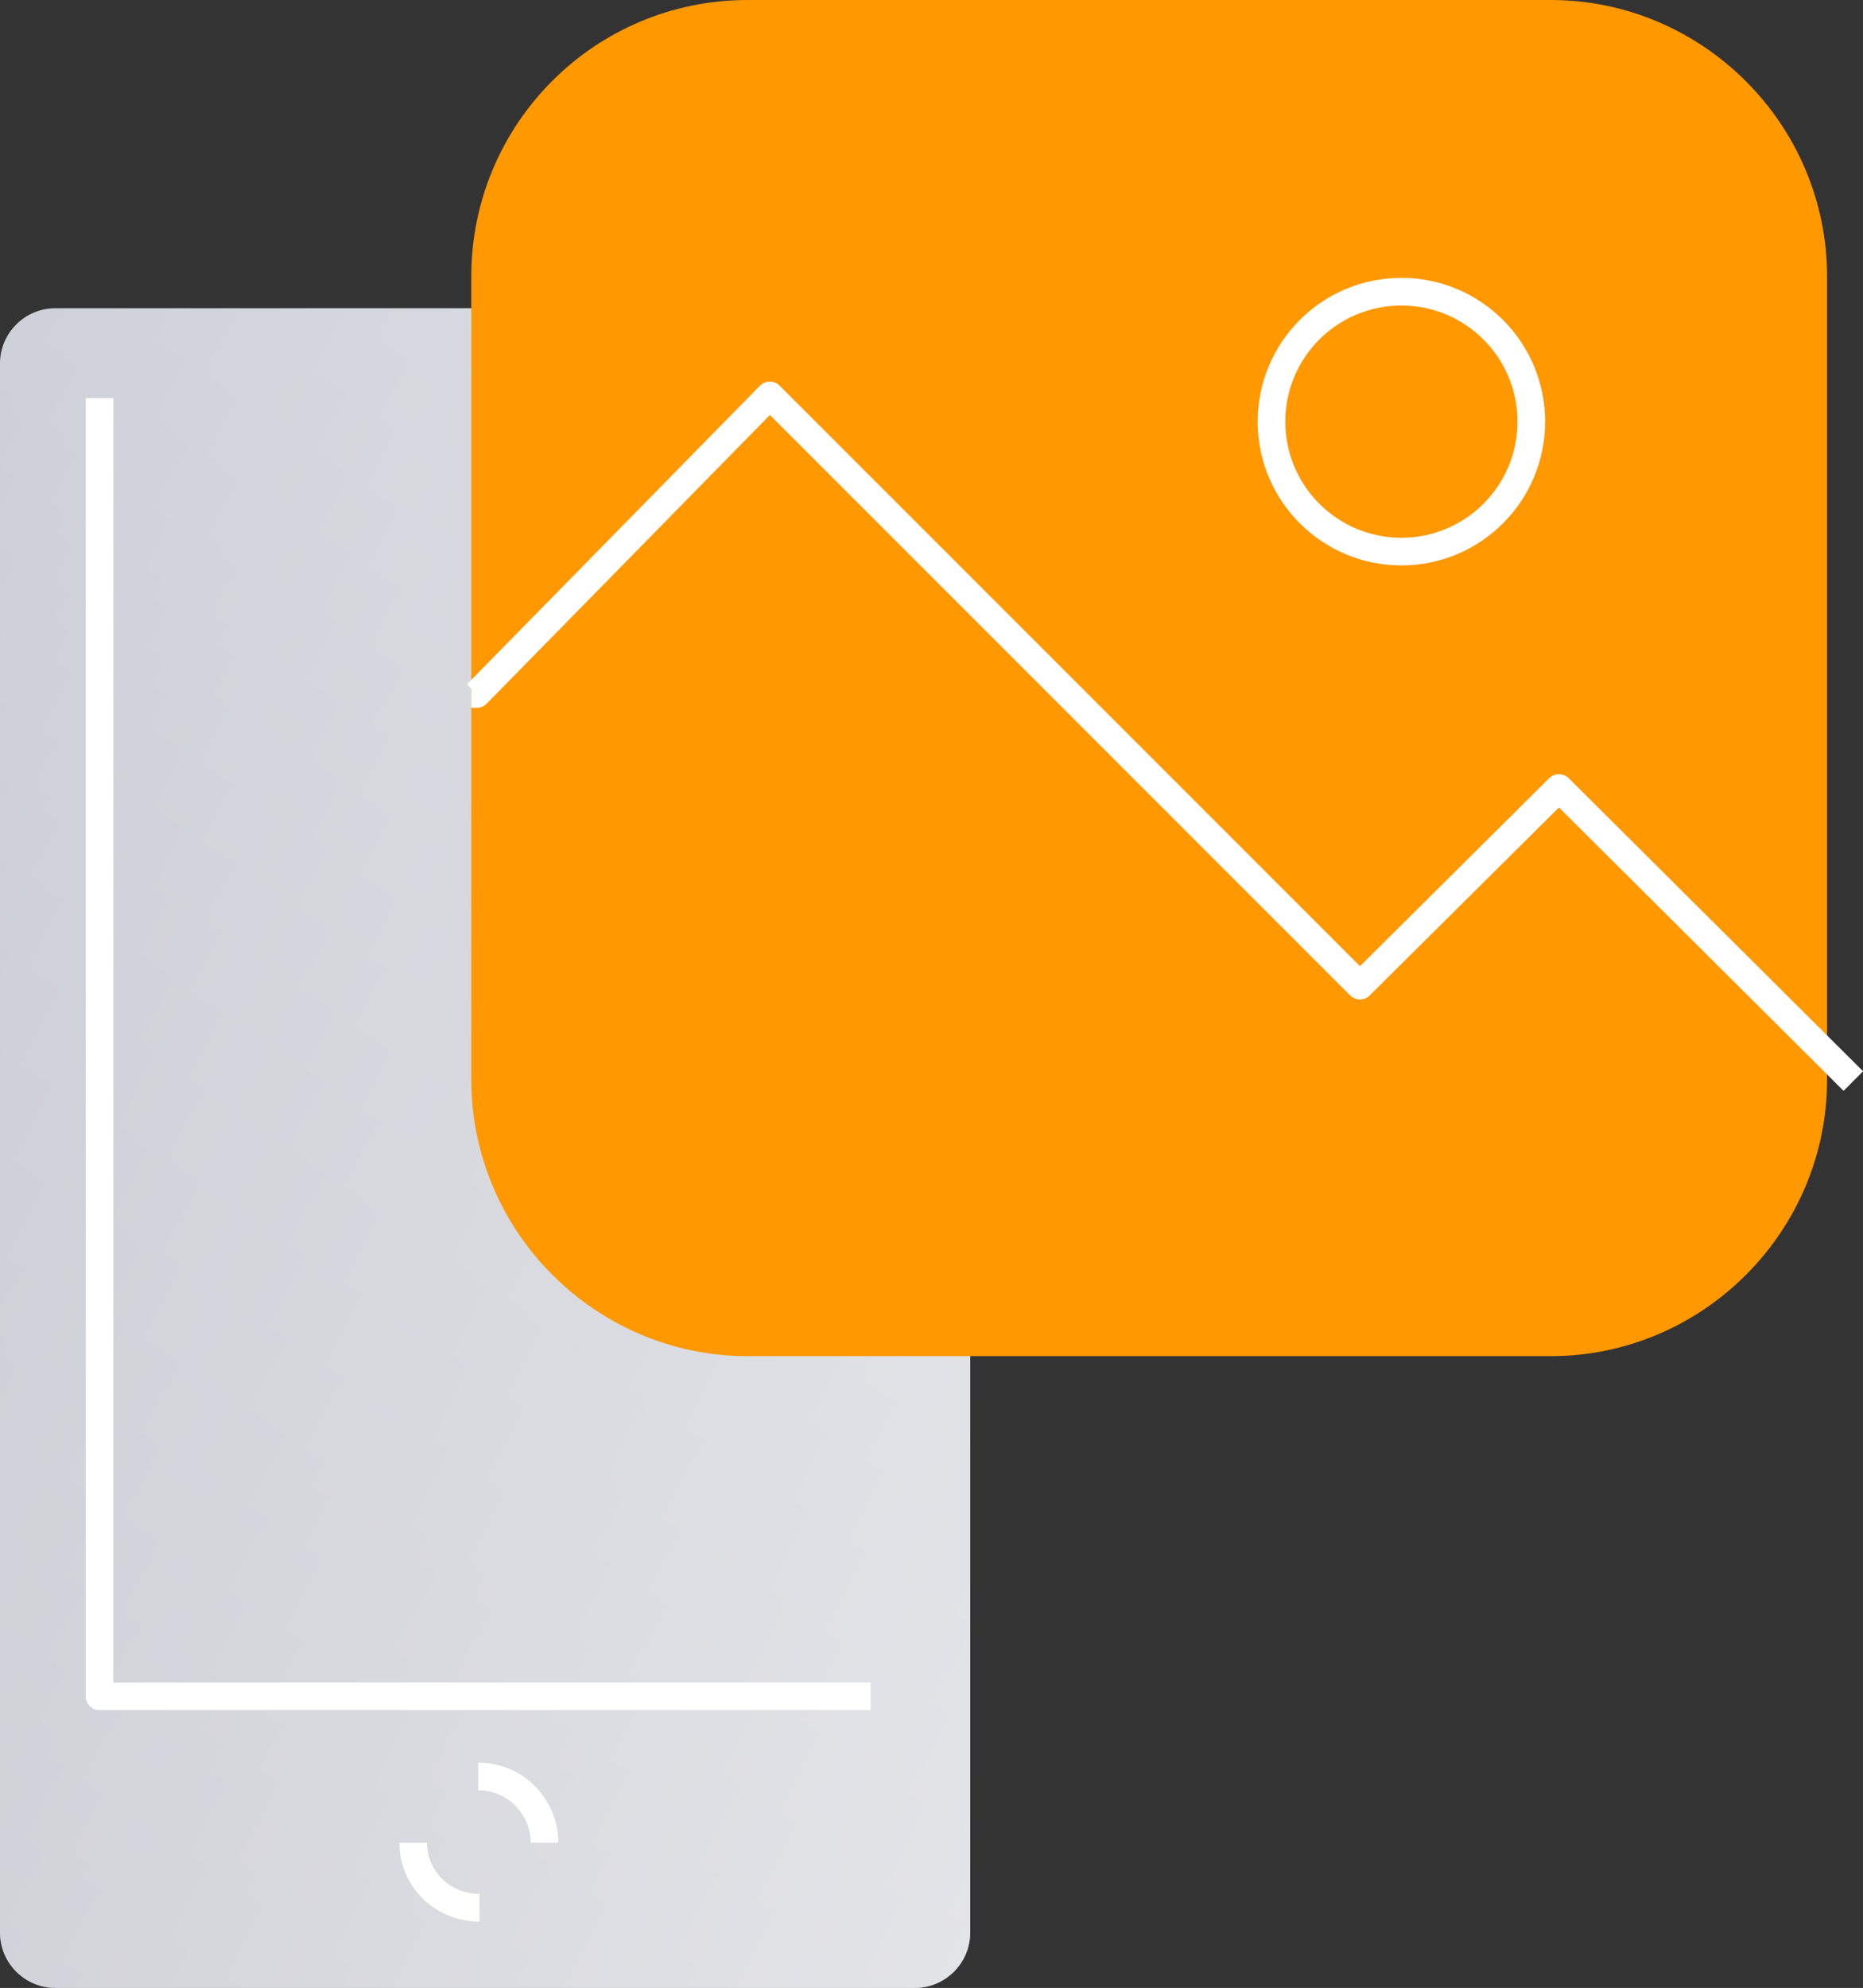
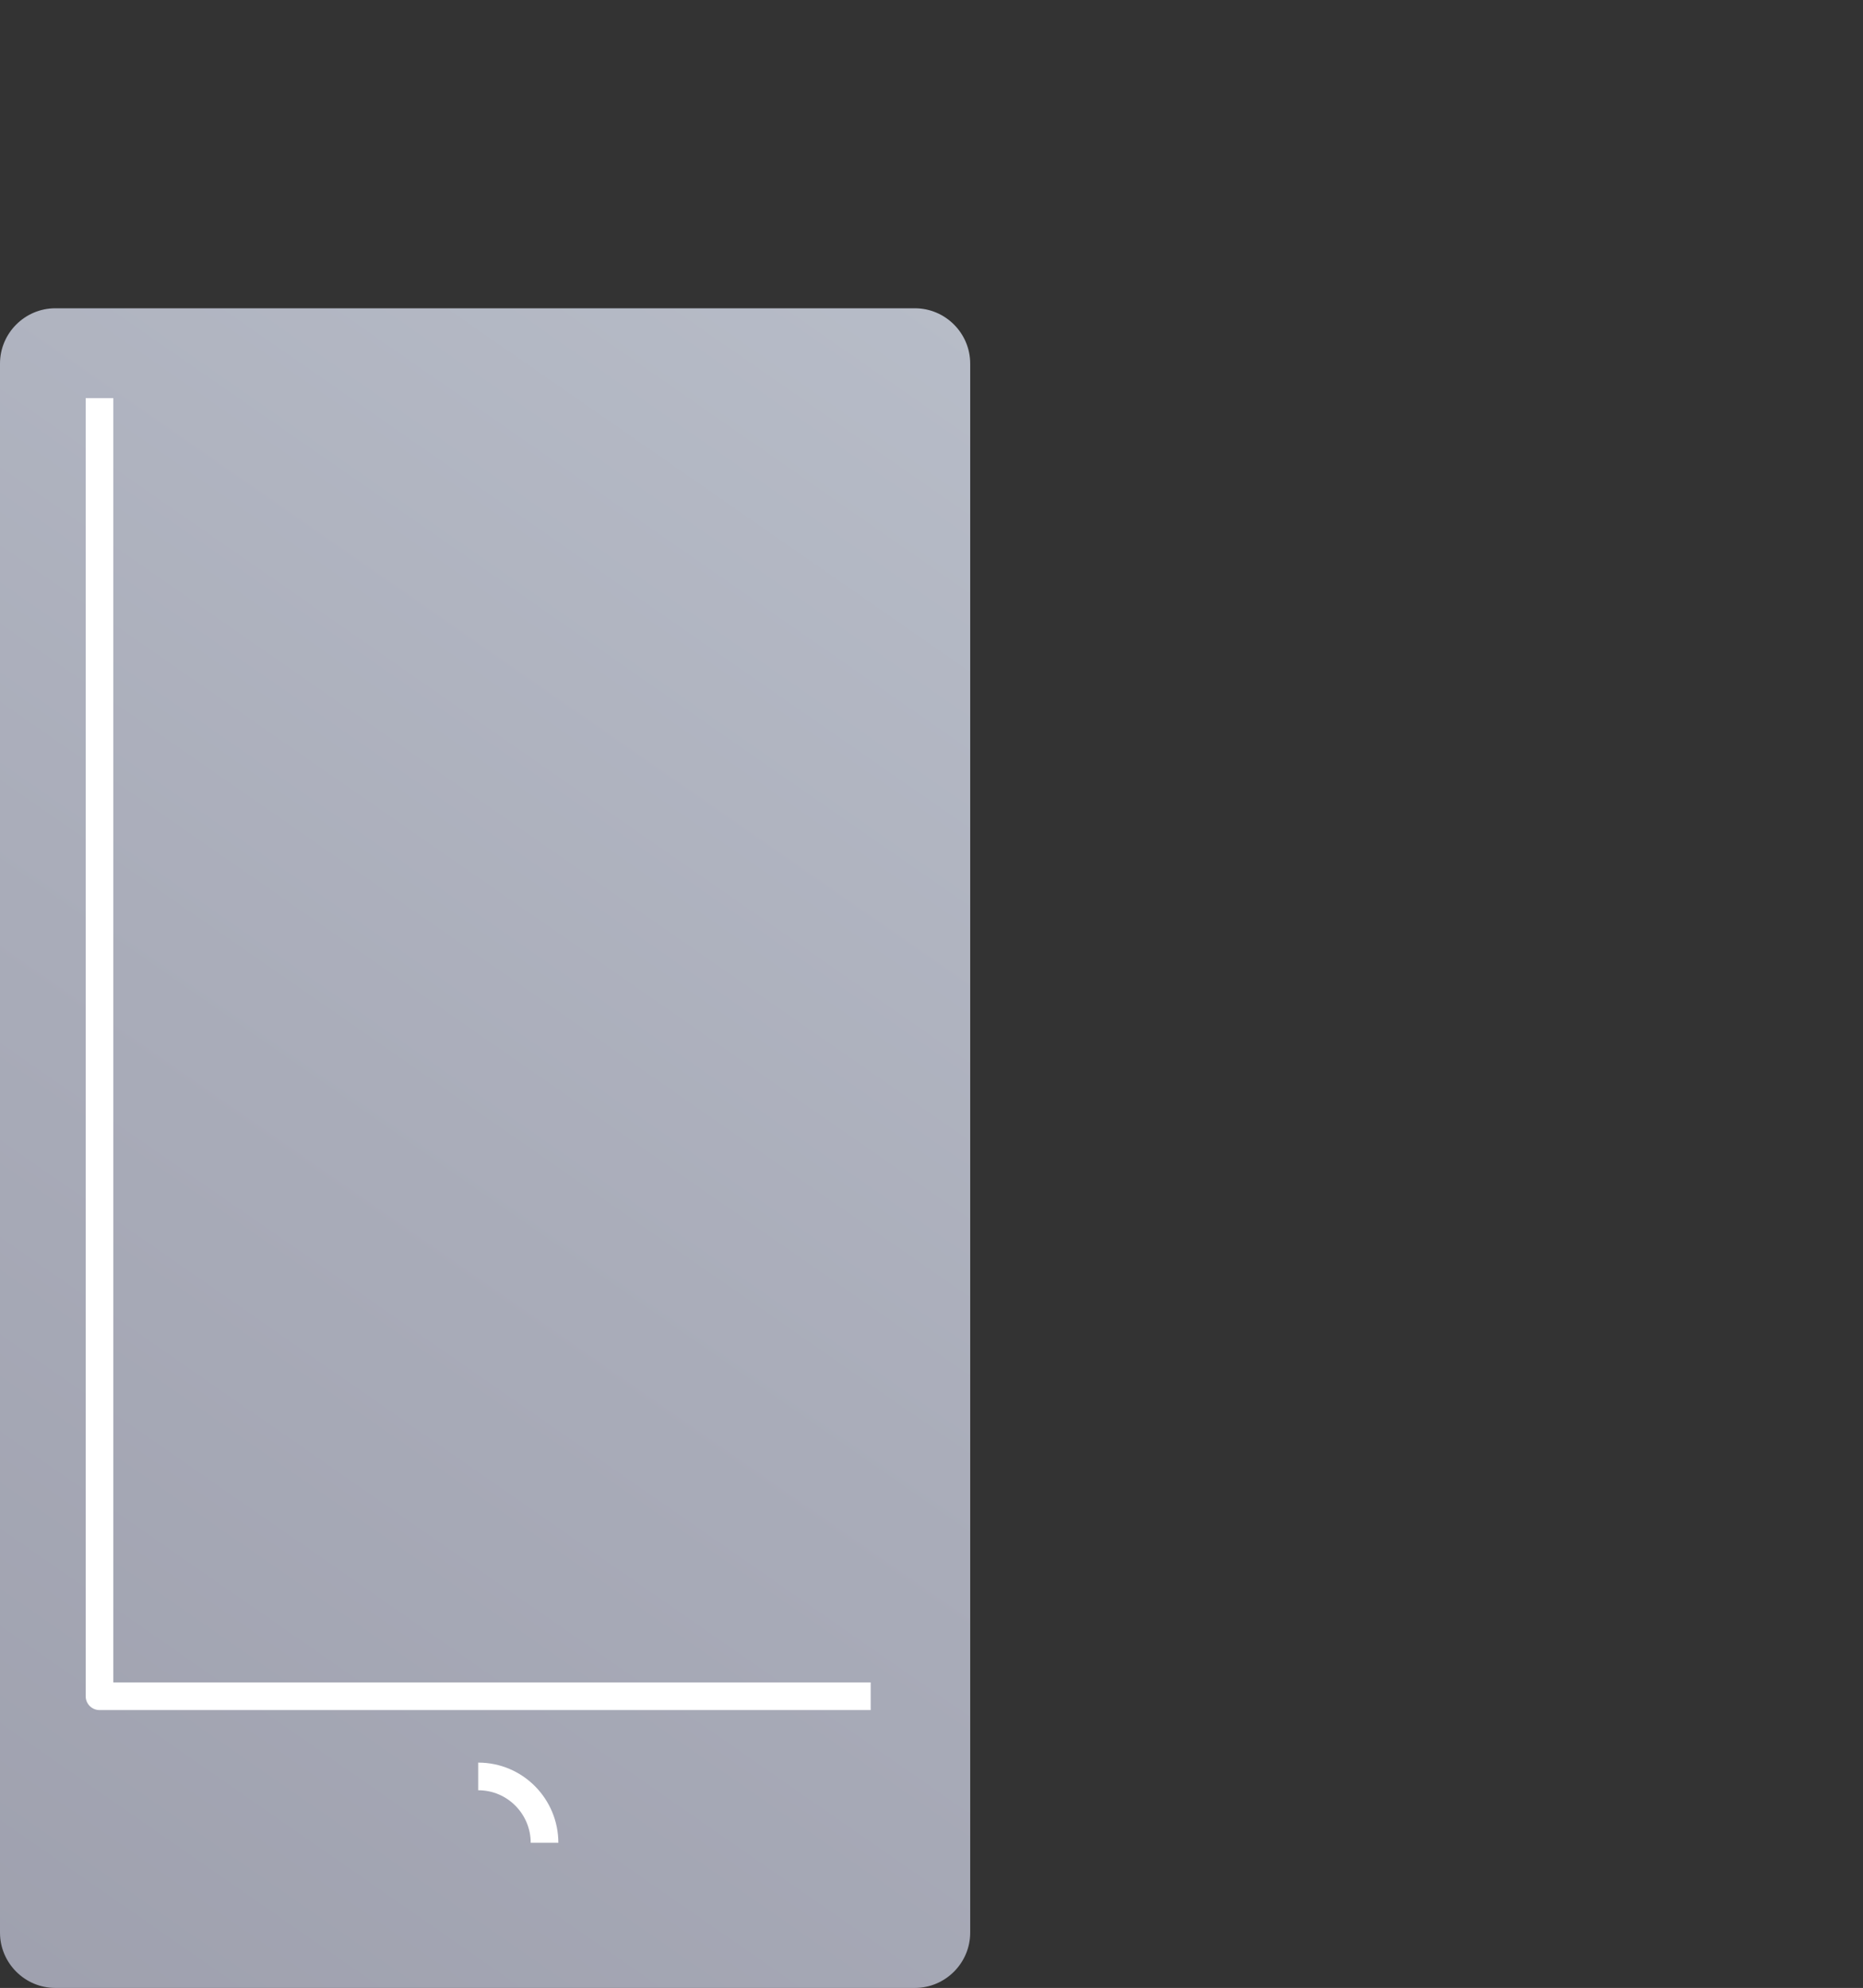
<svg xmlns="http://www.w3.org/2000/svg" version="1.1" id="Layer_1" x="0px" y="0px" viewBox="0 0 134.8 143.8" style="enable-background:new 0 0 134.8 143.8;" xml:space="preserve">
  <rect x="0" y="0" width="134.8" height="143.8" fill="#333333" stroke="none" />
  <style type="text/css">
	.st0{fill:url(#SVGID_1_);}
	.st1{fill:url(#SVGID_2_);}
	.st2{fill:none;stroke:#FFFFFF;stroke-width:2;stroke-linejoin:round;}
	.st3{fill:#FF9801;}
</style>
  <title>Studio-custom</title>
  <g id="Layer_2_1_">
    <g id="Layer_3">
      <linearGradient id="SVGID_1_" gradientUnits="userSpaceOnUse" x1="-91.599" y1="-119.391" x2="93.131" y2="146.519" gradientTransform="matrix(1 0 0 -1 0 146)">
        <stop offset="0" style="stop-color:#8D8D9B" />
        <stop offset="0.26" style="stop-color:#9495A3" />
        <stop offset="0.67" style="stop-color:#A9ACB9" />
        <stop offset="1" style="stop-color:#BDC3CE" />
      </linearGradient>
      <path class="st0" d="M66.2,143.8H4c-2.2,0-4-1.8-4-4V26.3c0-2.2,1.8-4,4-4h62.2c2.2,0,4,1.8,4,4v113.5    C70.2,142,68.4,143.8,66.2,143.8z" />
      <linearGradient id="SVGID_2_" gradientUnits="userSpaceOnUse" x1="-136.569" y1="152.782" x2="254.441" y2="-51.858" gradientTransform="matrix(1 0 0 -1 0 146)">
        <stop offset="0" style="stop-color:#FFFFFF;stop-opacity:0" />
        <stop offset="0.18" style="stop-color:#FFFFFF;stop-opacity:0.23" />
        <stop offset="0.4" style="stop-color:#FFFFFF;stop-opacity:0.5" />
        <stop offset="0.6" style="stop-color:#FFFFFF;stop-opacity:0.72" />
        <stop offset="0.78" style="stop-color:#FFFFFF;stop-opacity:0.87" />
        <stop offset="0.92" style="stop-color:#FFFFFF;stop-opacity:0.97" />
        <stop offset="1" style="stop-color:#FFFFFF" />
      </linearGradient>
-       <path class="st1" d="M66.2,143.8H4c-2.2,0-4-1.8-4-4V26.3c0-2.2,1.8-4,4-4h62.2c2.2,0,4,1.8,4,4v113.5    C70.2,142,68.4,143.8,66.2,143.8z" />
      <polyline class="st2" points="7.2,28.8 7.2,122.7 63,122.7   " />
      <path class="st2" d="M39.4,133.3c0-2.6-2.1-4.8-4.8-4.8h0" />
-       <path class="st2" d="M29.9,133.3c0,2.6,2.1,4.7,4.8,4.7" />
-       <path class="st3" d="M54.1,0h58.1c11,0,20,9,20,20v58.1c0,11-9,20-20,20H54.1c-11,0-20-9-20-20V20C34.1,9,43,0,54.1,0z" />
-       <circle class="st2" cx="101.4" cy="30.5" r="9.4" />
-       <polyline class="st2" points="134.1,78.2 112.8,57 98.4,71.3 55.7,28.6 34.5,50.2 34.1,50.2   " />
    </g>
  </g>
</svg>